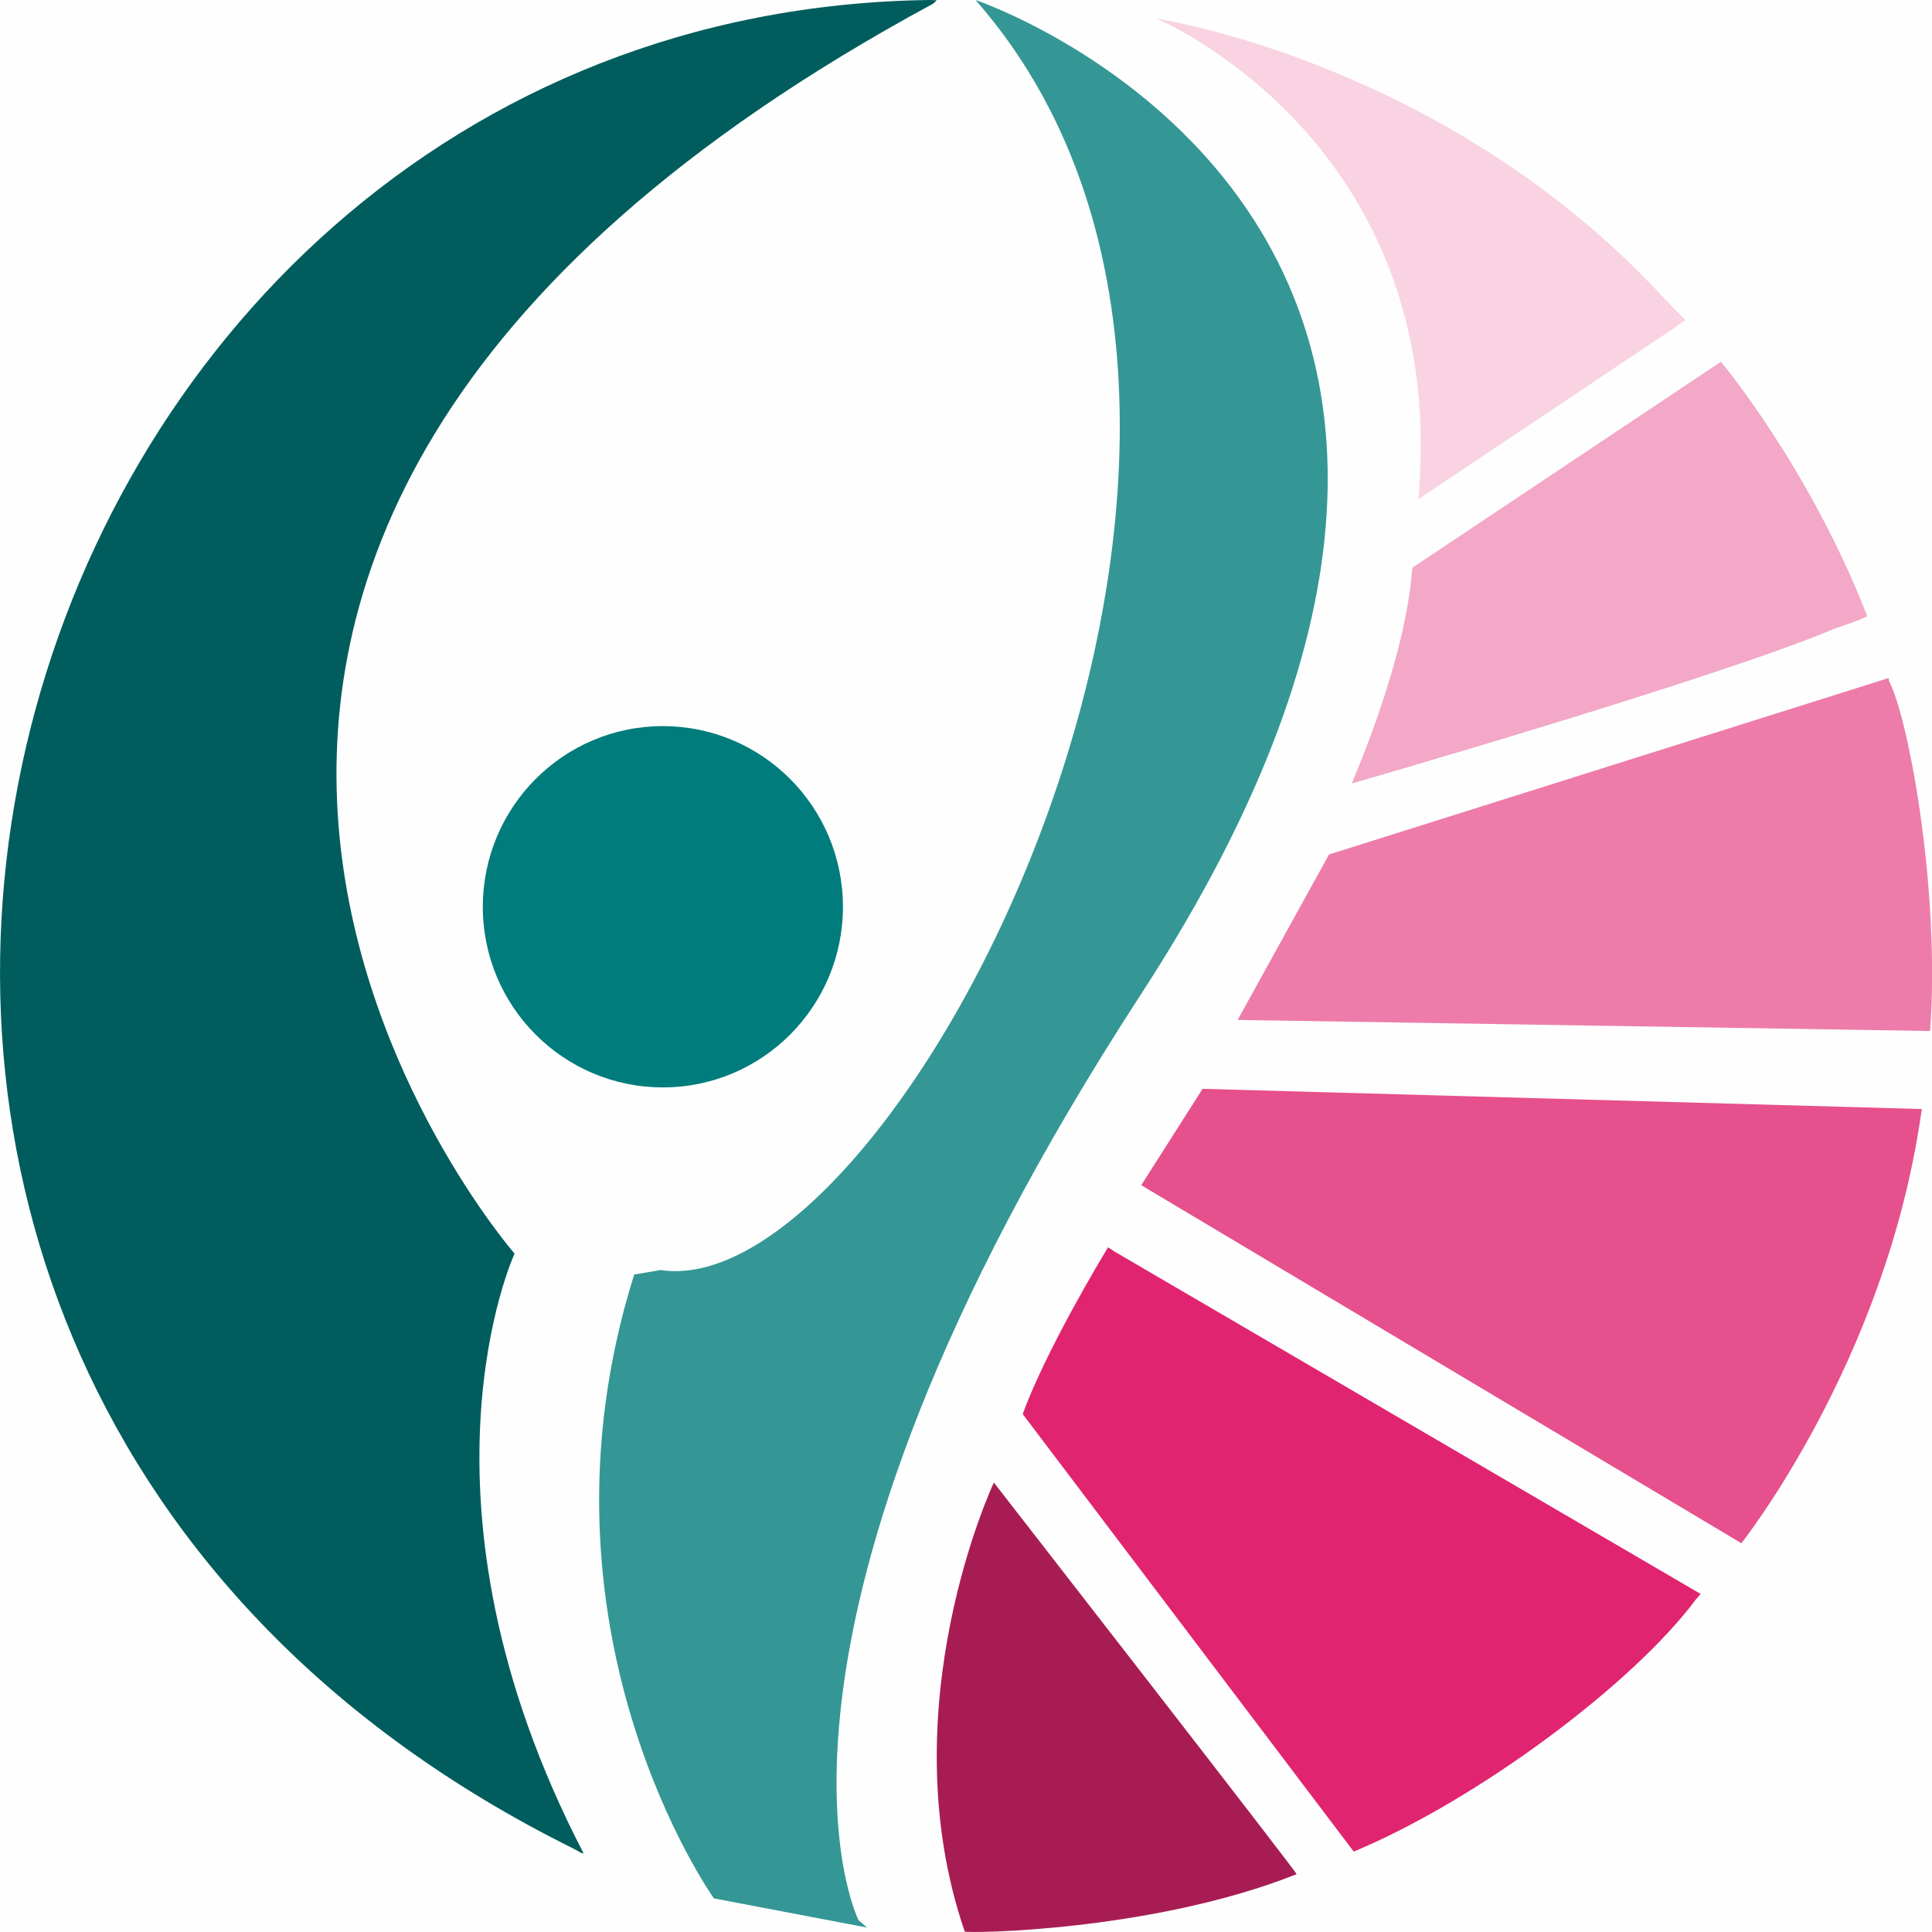
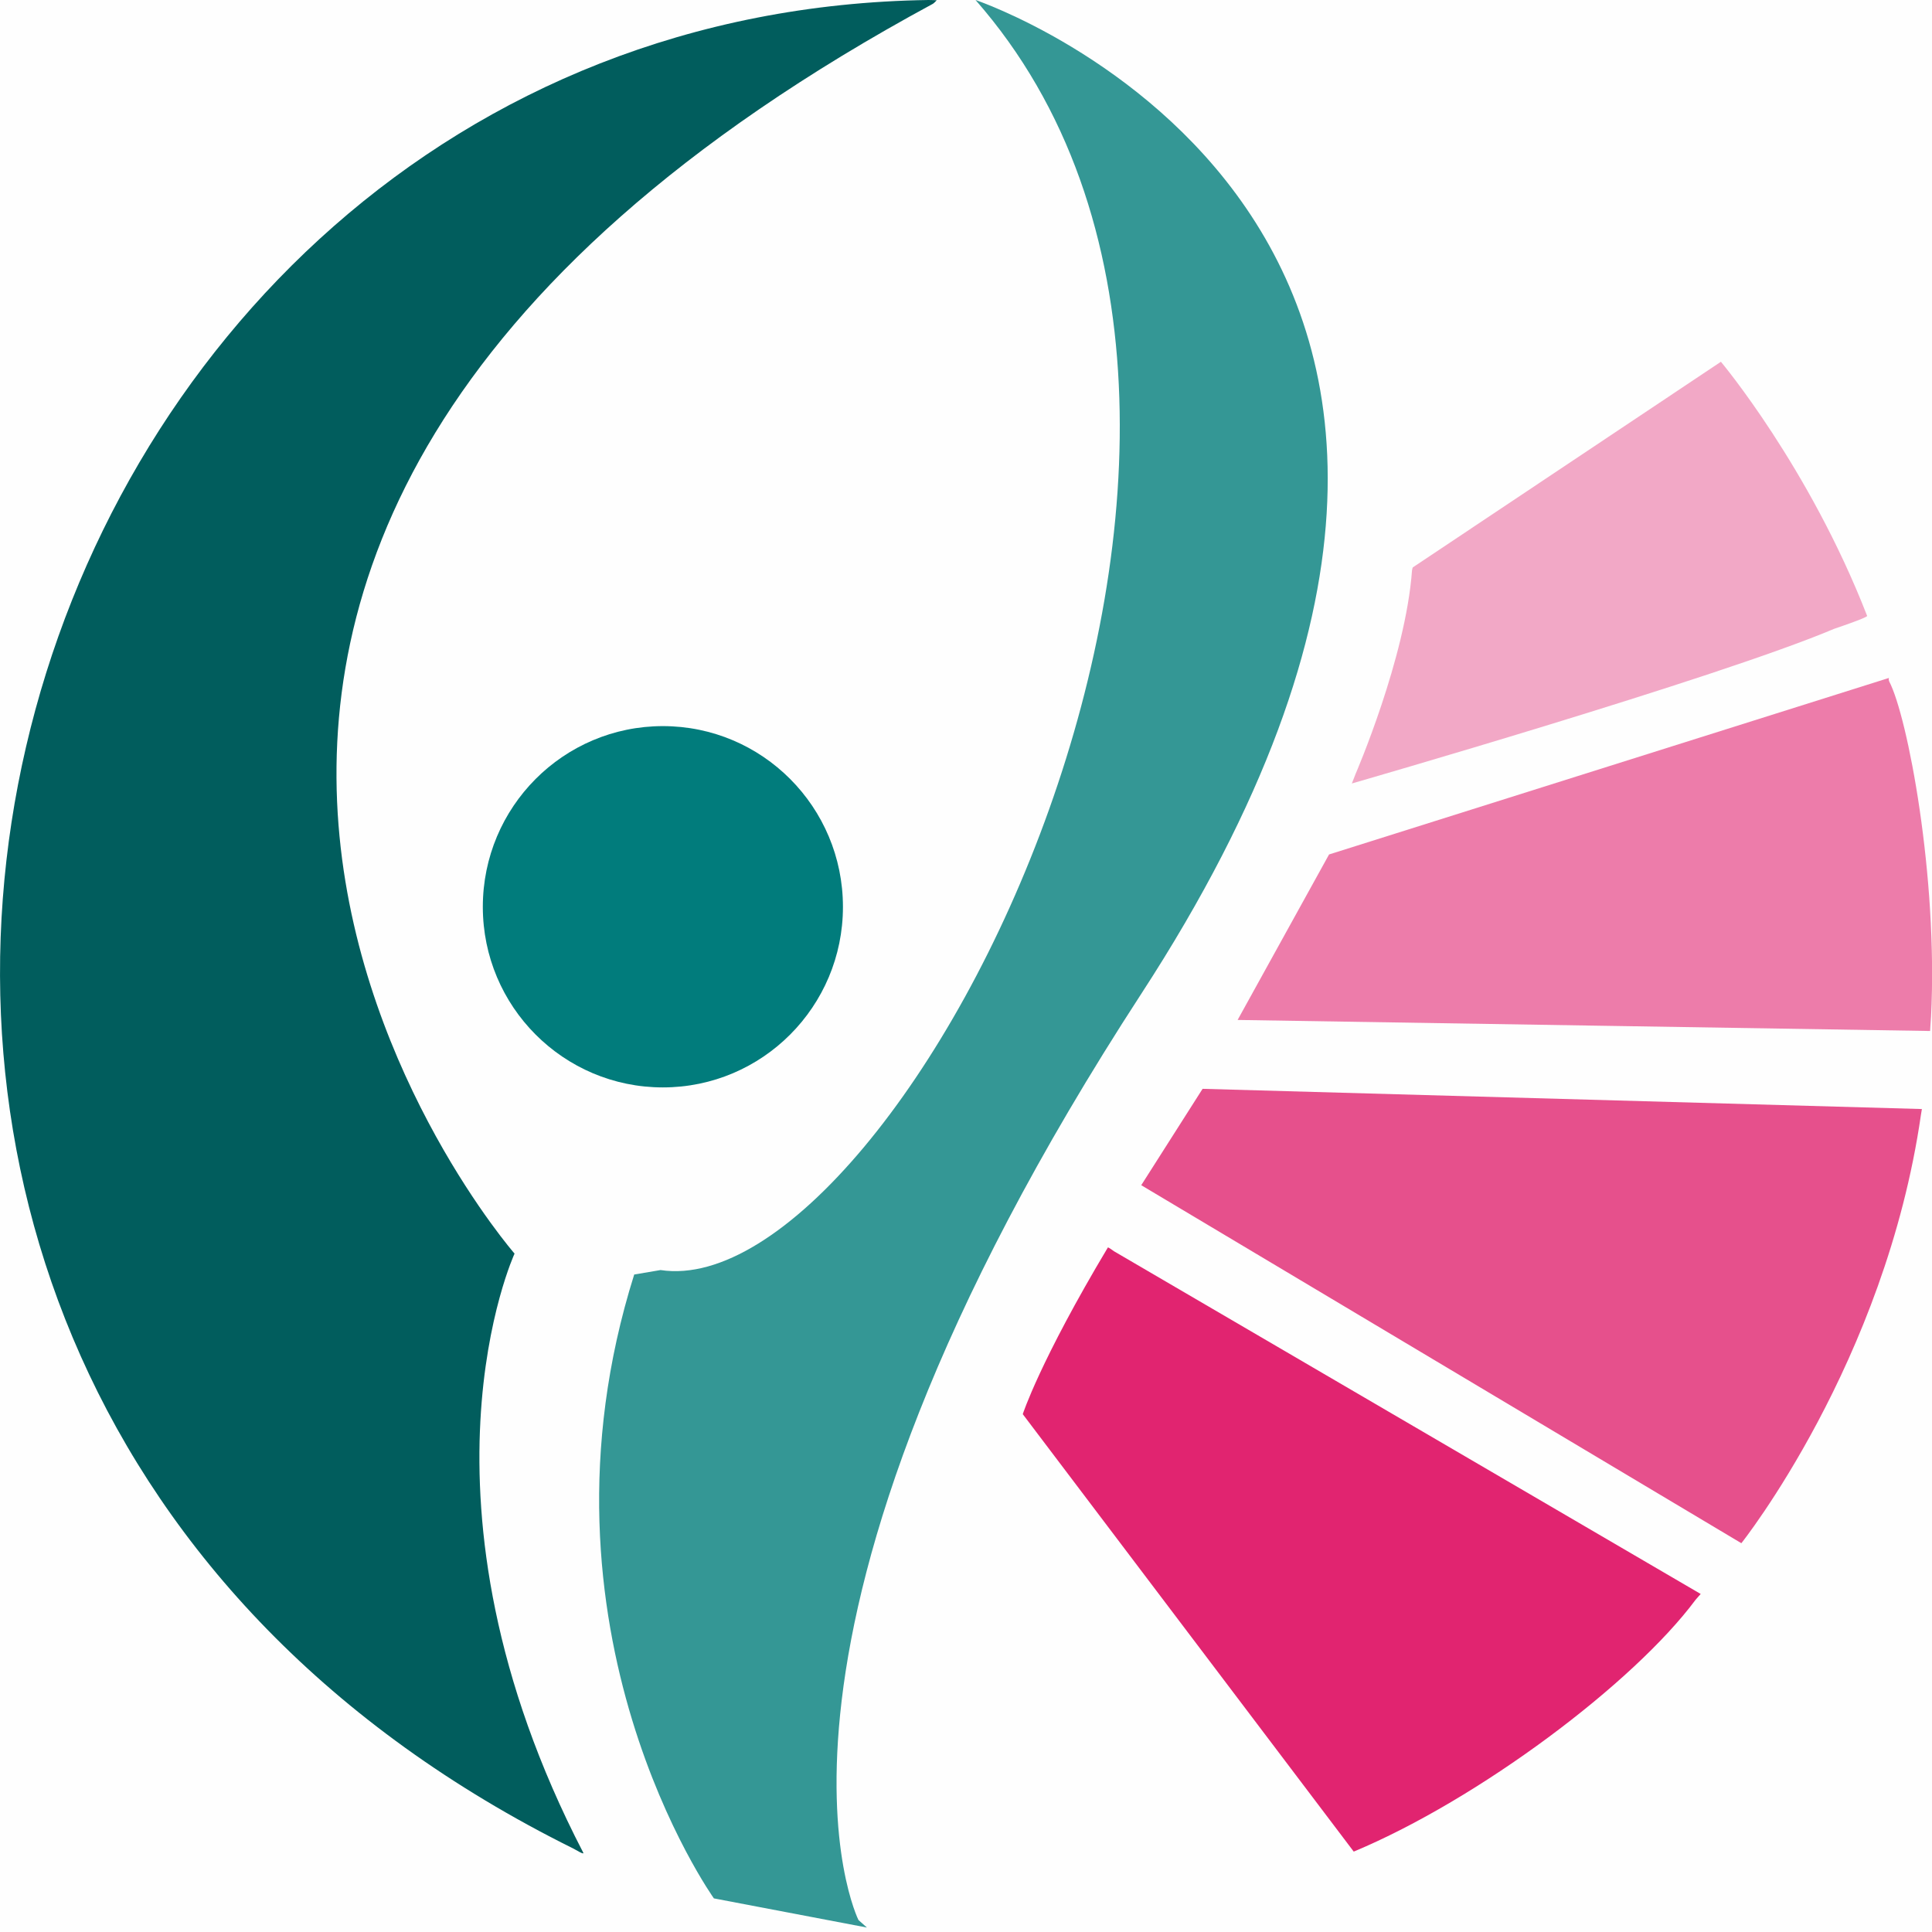
<svg xmlns="http://www.w3.org/2000/svg" xml:space="preserve" width="200px" height="200px" version="1.0" style="shape-rendering:geometricPrecision; text-rendering:geometricPrecision; image-rendering:optimizeQuality; fill-rule:evenodd; clip-rule:evenodd" viewBox="0 0 82.19 82.19">
  <defs>
    <style type="text/css">
   
    .fil0 {fill:#FEFEFE}
    .fil1 {fill:#015D5D;fill-rule:nonzero}
    .fil2 {fill:#017C7C;fill-rule:nonzero}
    .fil3 {fill:#349795;fill-rule:nonzero}
    .fil9 {fill:#A81C54;fill-rule:nonzero}
    .fil8 {fill:#E12470;fill-rule:nonzero}
    .fil7 {fill:#E6508C;fill-rule:nonzero}
    .fil6 {fill:#ED7CAA;fill-rule:nonzero}
    .fil5 {fill:#F2A8C6;fill-rule:nonzero}
    .fil4 {fill:#F9D3E2;fill-rule:nonzero}
   
  </style>
  </defs>
  <g id="Capa_x0020_1">
    <rect class="fil0" width="82.19" height="82.19" />
  </g>
  <g id="Isologo">
    <g id="_2907334188304">
      <path class="fil1" d="M39.85 0.01c0,0 -0.11,0.12 -0.16,0.15 -43.59,23.56 -17.8,53.17 -17.8,53.17 0,0 -4.85,10.49 2.92,25.48 0.07,0.13 -0.35,-0.14 -0.42,-0.17 -41.79,-20.73 -25.33,-78.05 15.11,-78.64 0.13,0 0.35,0.01 0.35,0.01z" />
      <path class="fil2" d="M35.86 38.58c0,4.24 -3.43,7.68 -7.66,7.68 -4.23,0 -7.66,-3.44 -7.66,-7.68 0,-4.25 3.43,-7.69 7.66,-7.69 4.23,0 7.66,3.44 7.66,7.69z" />
      <path class="fil3" d="M48.55 42.28c-17.94,27.59 -12.03,39.4 -12.03,39.4l0.36 0.32 -6.51 -1.24c0,0 -8.15,-11.42 -3.39,-26.54l1.12 -0.19c10.2,1.55 29.41,-35.79 13.4,-54.03 -0.01,0 28.36,9.52 7.05,42.28z" />
-       <path class="fil4" d="M49.19 0.79c0,0 12.27,1.82 21.54,11.83 0.26,0.28 0.97,0.99 0.97,0.99l-0.47 0.34 -10.88 7.28c0,0 0.05,-0.86 0.06,-1.02 0.73,-14.45 -11.22,-19.42 -11.22,-19.42z" />
      <path class="fil5" d="M73.21 15.39c0,0 3.76,4.48 6.22,10.81 0.03,0.07 -1.4,0.55 -1.4,0.55 -4.99,2.11 -20.52,6.58 -20.52,6.58l0.16 -0.41c0,0 2.13,-4.92 2.4,-8.66 0,-0.03 0.03,-0.12 0.03,-0.12l13.11 -8.75z" />
      <g>
        <path class="fil6" d="M82.11 43.86c0,0 0.02,-0.39 0.04,-0.62 0.3,-5.95 -1,-12.76 -1.78,-14.25 -0.04,-0.09 -0.01,-0.15 -0.01,-0.15l-23.82 7.51 -3.89 7.04 29.46 0.47z" />
      </g>
      <g>
        <path class="fil7" d="M74.08 65.65l-25.53 -15.23 2.61 -4.1 30.6 0.86c0,0 -0.03,0.19 -0.04,0.24 -1.52,10.54 -7.64,18.23 -7.64,18.23z" />
      </g>
      <path class="fil8" d="M47.13 53.07c0.02,-0.02 0.26,0.16 0.26,0.16l24.96 14.58c0,0 -0.19,0.21 -0.22,0.25 -2.65,3.56 -9.23,8.49 -14.54,10.71l-14.08 -18.61c0,0 0.72,-2.24 3.62,-7.09z" />
-       <path class="fil9" d="M41.04 82.17c0.02,0.08 7.94,0.02 14.12,-2.44 0.06,-0.02 -12.88,-16.66 -12.88,-16.66 0,0 -4.51,9.56 -1.24,19.1z" />
    </g>
  </g>
</svg>